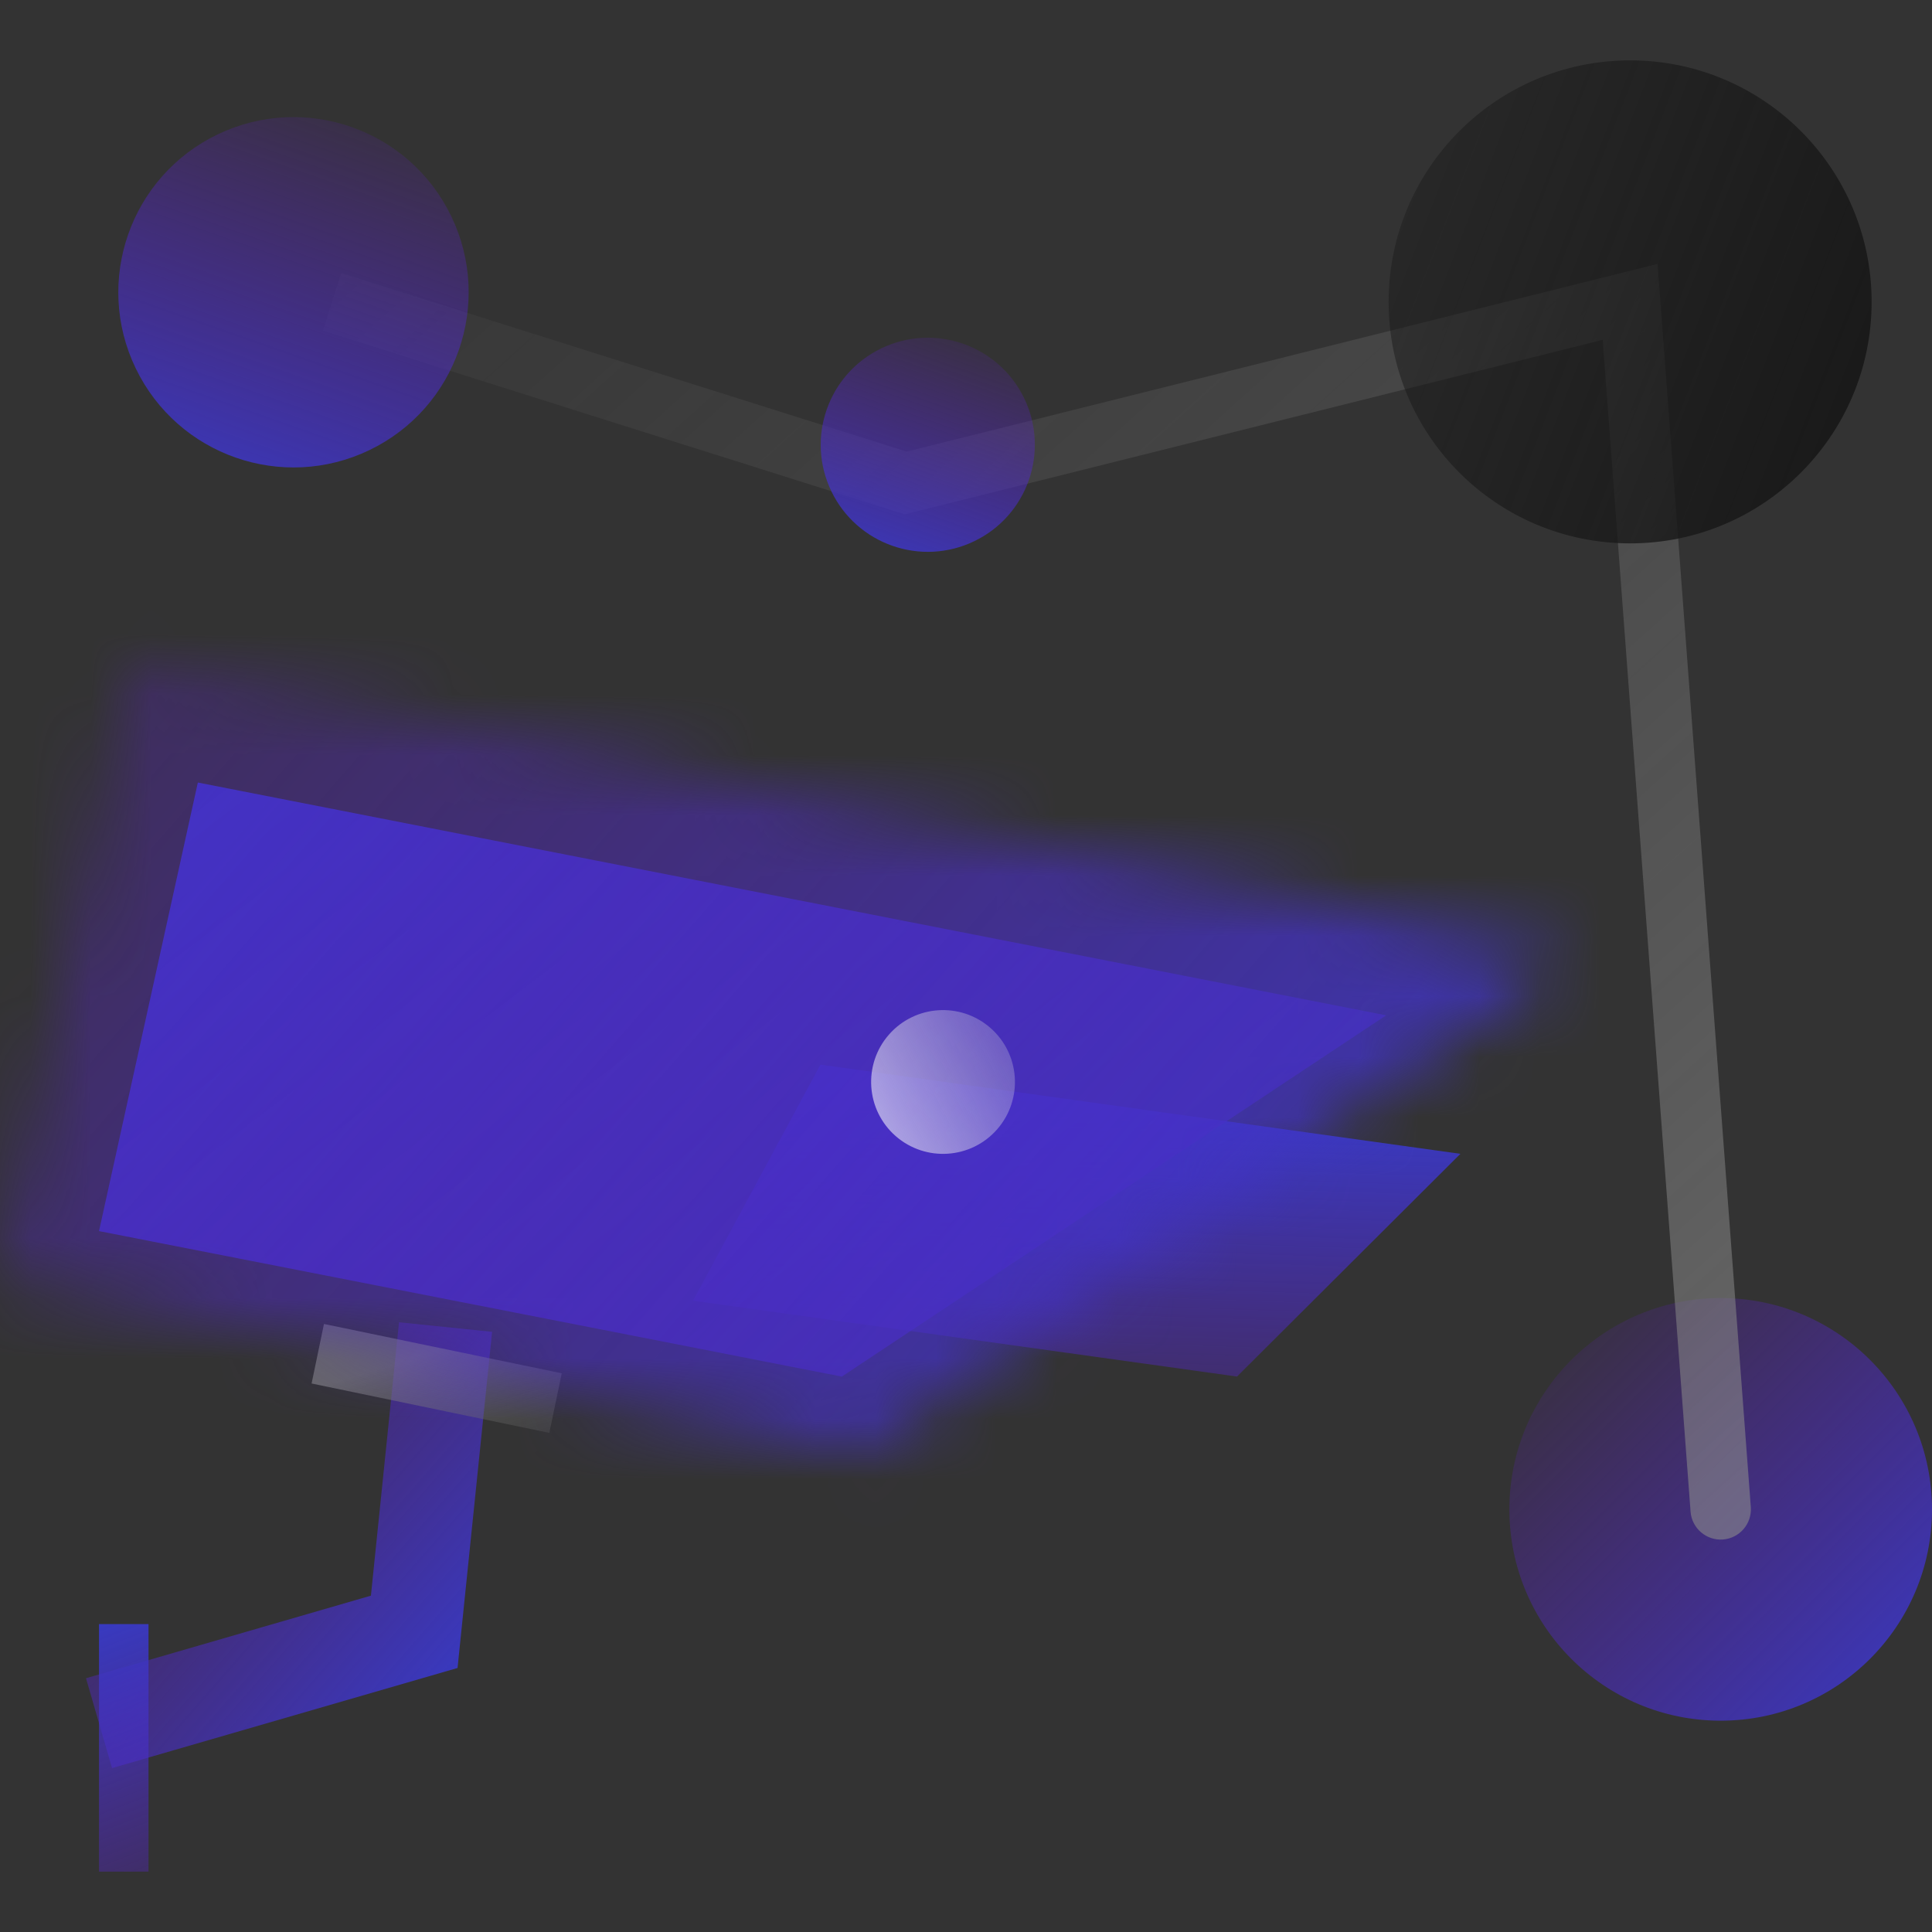
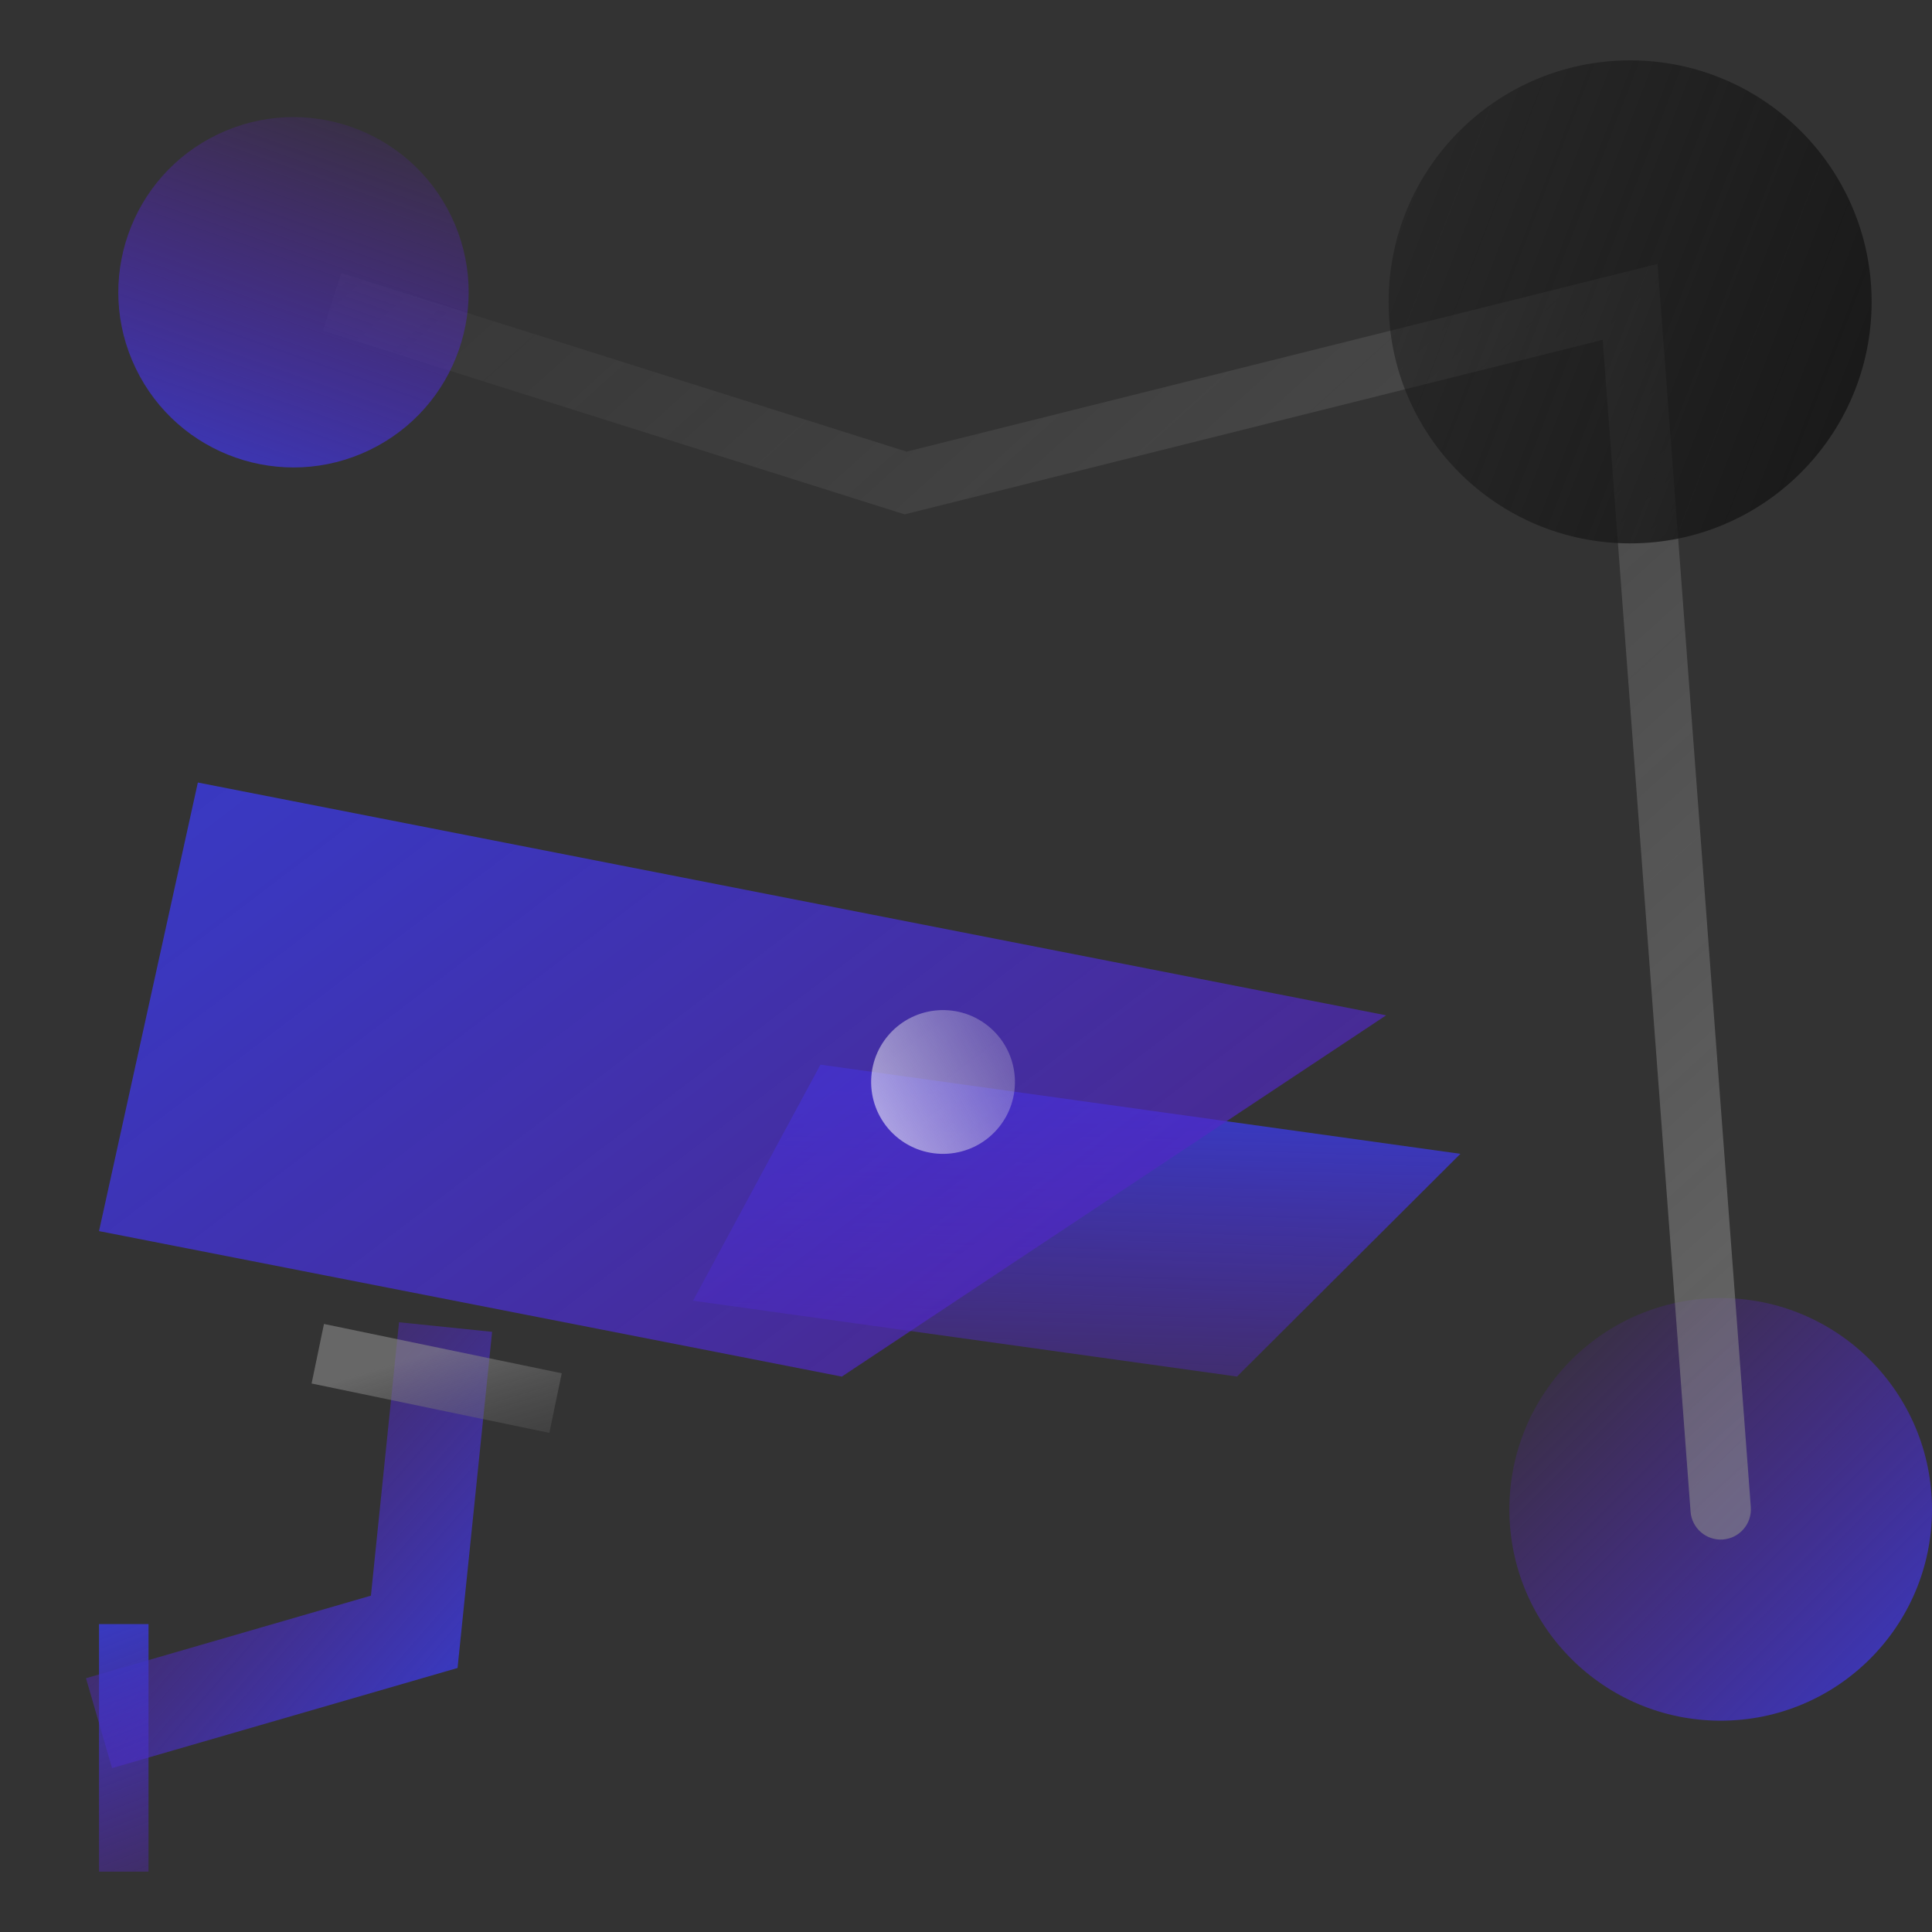
<svg xmlns="http://www.w3.org/2000/svg" width="32" height="32" viewBox="0 0 32 32" fill="none">
  <rect x="0" y="0" width="32" height="32" fill="#333333" stroke="none" />
  <g clip-path="url(#clip0_1118_668)">
    <path d="M7.38 21.98L6.861 27.028L1.64 28.541" stroke="url(#paint0_linear_1118_668)" stroke-width="1.55" />
    <path d="M2.46 26.9H1.64V31H2.46V26.9Z" fill="url(#paint1_linear_1118_668)" />
    <path d="M5.366 21.929L5.161 22.915L9.099 23.733L9.304 22.746L5.366 21.929Z" fill="url(#paint2_linear_1118_668)" />
    <path d="M13.589 17.634L24.189 19.111L20.489 22.8L11.479 21.544L13.589 17.634Z" fill="url(#paint3_linear_1118_668)" />
    <path d="M3.277 12.961L22.959 16.817L13.943 22.801L1.64 20.391L3.277 12.961Z" fill="url(#paint4_linear_1118_668)" />
    <mask id="mask0_1118_668" style="mask-type:luminance" maskUnits="userSpaceOnUse" x="0" y="10" width="26" height="15">
      <path d="M2.132 10.907L26 15.822L14.257 24.079L0 21.16L2.132 10.907Z" fill="white" />
    </mask>
    <g mask="url(#mask0_1118_668)">
-       <path d="M24.543 28.998C30.405 22.297 28.368 10.925 19.994 3.599C11.619 -3.727 0.078 -4.234 -5.784 2.467C-11.647 9.168 -9.61 20.54 -1.236 27.866C7.139 35.192 18.68 35.699 24.543 28.998Z" fill="url(#paint5_linear_1118_668)" />
      <path d="M16.516 18.705C16.949 18.21 16.899 17.458 16.404 17.025C15.909 16.592 15.156 16.642 14.723 17.137C14.29 17.632 14.341 18.384 14.835 18.817C15.331 19.25 16.083 19.2 16.516 18.705Z" fill="url(#paint6_linear_1118_668)" />
    </g>
    <path d="M32 25C32 26.933 30.433 28.5 28.5 28.5C26.567 28.5 25 26.933 25 25C25 23.067 26.567 21.5 28.5 21.5C30.433 21.5 32 23.067 32 25Z" fill="url(#paint7_linear_1118_668)" />
    <path d="M15 8L14.849 8.477L14.984 8.519L15.121 8.485L15 8ZM27 5L27.499 4.963L27.454 4.371L26.879 4.515L27 5ZM28.001 25.037C28.022 25.313 28.262 25.519 28.537 25.499C28.813 25.478 29.019 25.238 28.999 24.963L28.001 25.037ZM15.121 8.485L27.121 5.485L26.879 4.515L14.879 7.515L15.121 8.485ZM26.501 5.037L28.001 25.037L28.999 24.963L27.499 4.963L26.501 5.037ZM15.151 7.523L5.651 4.523L5.349 5.477L14.849 8.477L15.151 7.523Z" fill="url(#paint8_linear_1118_668)" />
-     <circle cx="15.367" cy="7.367" r="1.773" transform="rotate(64.254 15.367 7.367)" fill="url(#paint9_linear_1118_668)" />
    <circle cx="4.861" cy="4.841" r="2.901" transform="rotate(64.254 4.861 4.841)" fill="url(#paint10_linear_1118_668)" />
    <ellipse cx="27" cy="5" rx="4" ry="4" transform="rotate(-180 27 5)" fill="url(#paint11_linear_1118_668)" />
  </g>
  <defs>
    <linearGradient id="paint0_linear_1118_668" x1="7.859" y1="27.986" x2="1.364" y2="22.299" gradientUnits="userSpaceOnUse">
      <stop stop-color="#373BC5" />
      <stop offset="1" stop-color="#6718C5" stop-opacity="0" />
    </linearGradient>
    <linearGradient id="paint1_linear_1118_668" x1="1.259" y1="26.89" x2="3.703" y2="33.239" gradientUnits="userSpaceOnUse">
      <stop stop-color="#373BC5" stop-opacity="0.99" />
      <stop offset="1" stop-color="#6718C5" stop-opacity="0" />
    </linearGradient>
    <linearGradient id="paint2_linear_1118_668" x1="7.104" y1="22.409" x2="8.145" y2="25.93" gradientUnits="userSpaceOnUse">
      <stop stop-color="#8A8A8A" stop-opacity="0.6" />
      <stop offset="1" stop-color="#393939" stop-opacity="0" />
    </linearGradient>
    <linearGradient id="paint3_linear_1118_668" x1="17.416" y1="18.114" x2="17.161" y2="25.989" gradientUnits="userSpaceOnUse">
      <stop stop-color="#373BC5" />
      <stop offset="1" stop-color="#6718C5" stop-opacity="0" />
    </linearGradient>
    <linearGradient id="paint4_linear_1118_668" x1="4.401" y1="9.35" x2="20.924" y2="31.092" gradientUnits="userSpaceOnUse">
      <stop stop-color="#373BC5" />
      <stop offset="0.16" stop-color="#3B37C5" stop-opacity="0.95" />
      <stop offset="0.43" stop-color="#462FC5" stop-opacity="0.8" />
      <stop offset="0.78" stop-color="#5921C5" stop-opacity="0.57" />
      <stop offset="1" stop-color="#6718C5" stop-opacity="0.4" />
    </linearGradient>
    <linearGradient id="paint5_linear_1118_668" x1="24.512" y1="29.067" x2="-5.794" y2="2.554" gradientUnits="userSpaceOnUse">
      <stop stop-color="#373BC5" />
      <stop offset="1" stop-color="#6718C5" stop-opacity="0" />
    </linearGradient>
    <linearGradient id="paint6_linear_1118_668" x1="13.939" y1="18.033" x2="18.245" y2="15.774" gradientUnits="userSpaceOnUse">
      <stop stop-color="white" stop-opacity="0.6" />
      <stop offset="1" stop-color="#C8C8C8" stop-opacity="0" />
    </linearGradient>
    <linearGradient id="paint7_linear_1118_668" x1="32" y1="28.5" x2="25" y2="21.5" gradientUnits="userSpaceOnUse">
      <stop stop-color="#373BC5" />
      <stop offset="1" stop-color="#6718C5" stop-opacity="0" />
    </linearGradient>
    <linearGradient id="paint8_linear_1118_668" x1="31" y1="22.5" x2="3" y2="-8.5" gradientUnits="userSpaceOnUse">
      <stop stop-color="#8A8A8A" stop-opacity="0.6" />
      <stop offset="1" stop-color="#393939" stop-opacity="0" />
    </linearGradient>
    <linearGradient id="paint9_linear_1118_668" x1="17.139" y1="9.139" x2="13.594" y2="5.594" gradientUnits="userSpaceOnUse">
      <stop stop-color="#373BC5" />
      <stop offset="1" stop-color="#6718C5" stop-opacity="0" />
    </linearGradient>
    <linearGradient id="paint10_linear_1118_668" x1="7.761" y1="7.741" x2="1.96" y2="1.94" gradientUnits="userSpaceOnUse">
      <stop stop-color="#373BC5" />
      <stop offset="1" stop-color="#6718C5" stop-opacity="0" />
    </linearGradient>
    <linearGradient id="paint11_linear_1118_668" x1="23" y1="1" x2="38.235" y2="6.889" gradientUnits="userSpaceOnUse">
      <stop stop-color="#181818" />
      <stop offset="1" stop-color="#181818" stop-opacity="0" />
    </linearGradient>
    <clipPath id="clip0_1118_668">
      <rect width="32" height="32" fill="white" />
    </clipPath>
  </defs>
</svg>